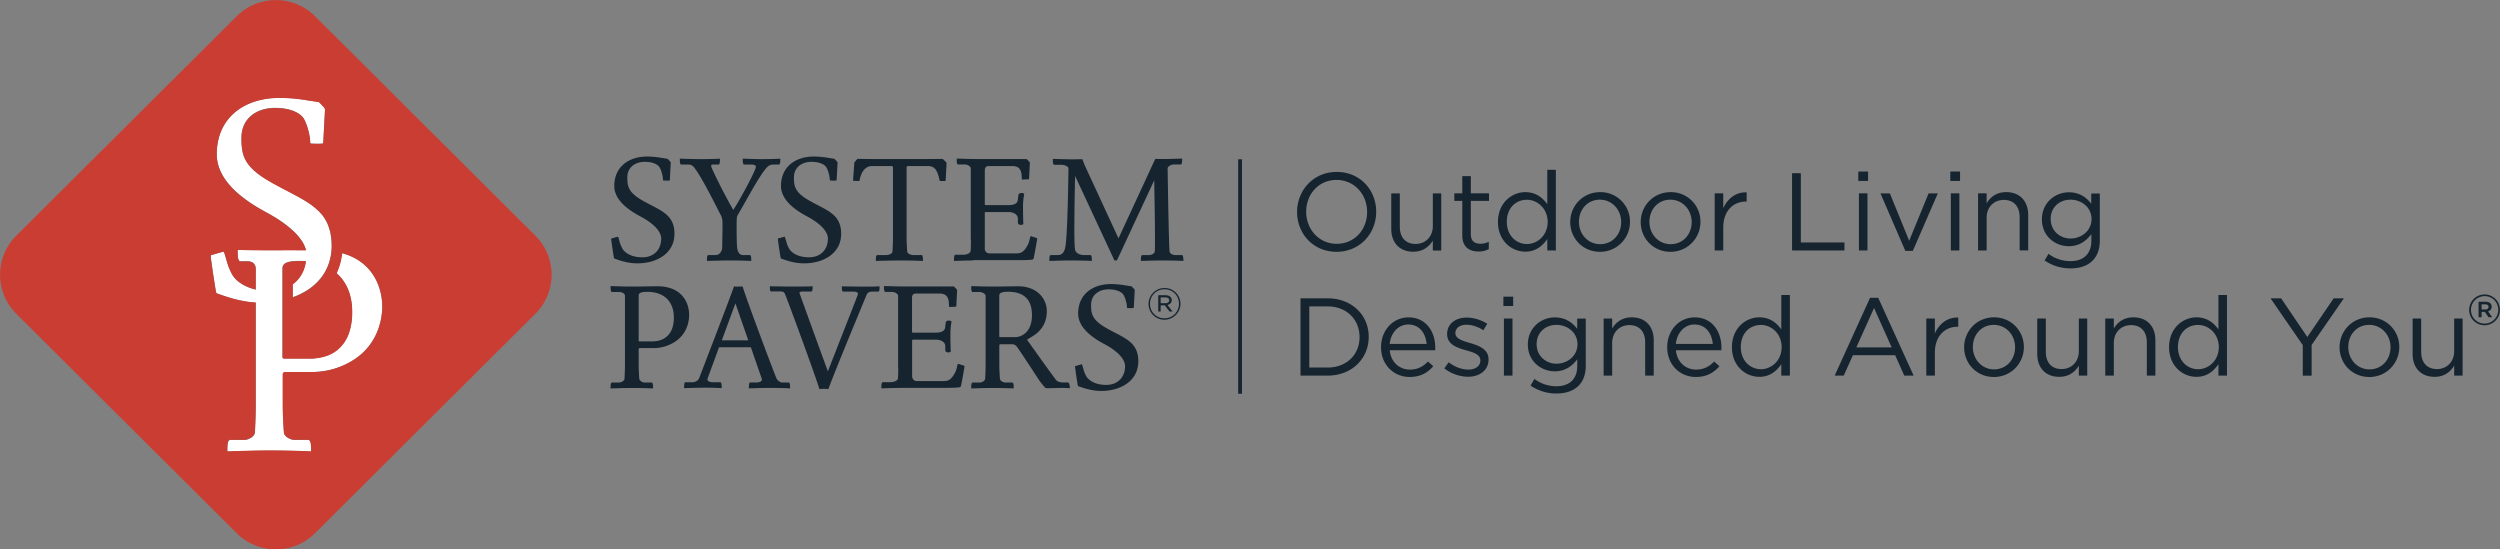
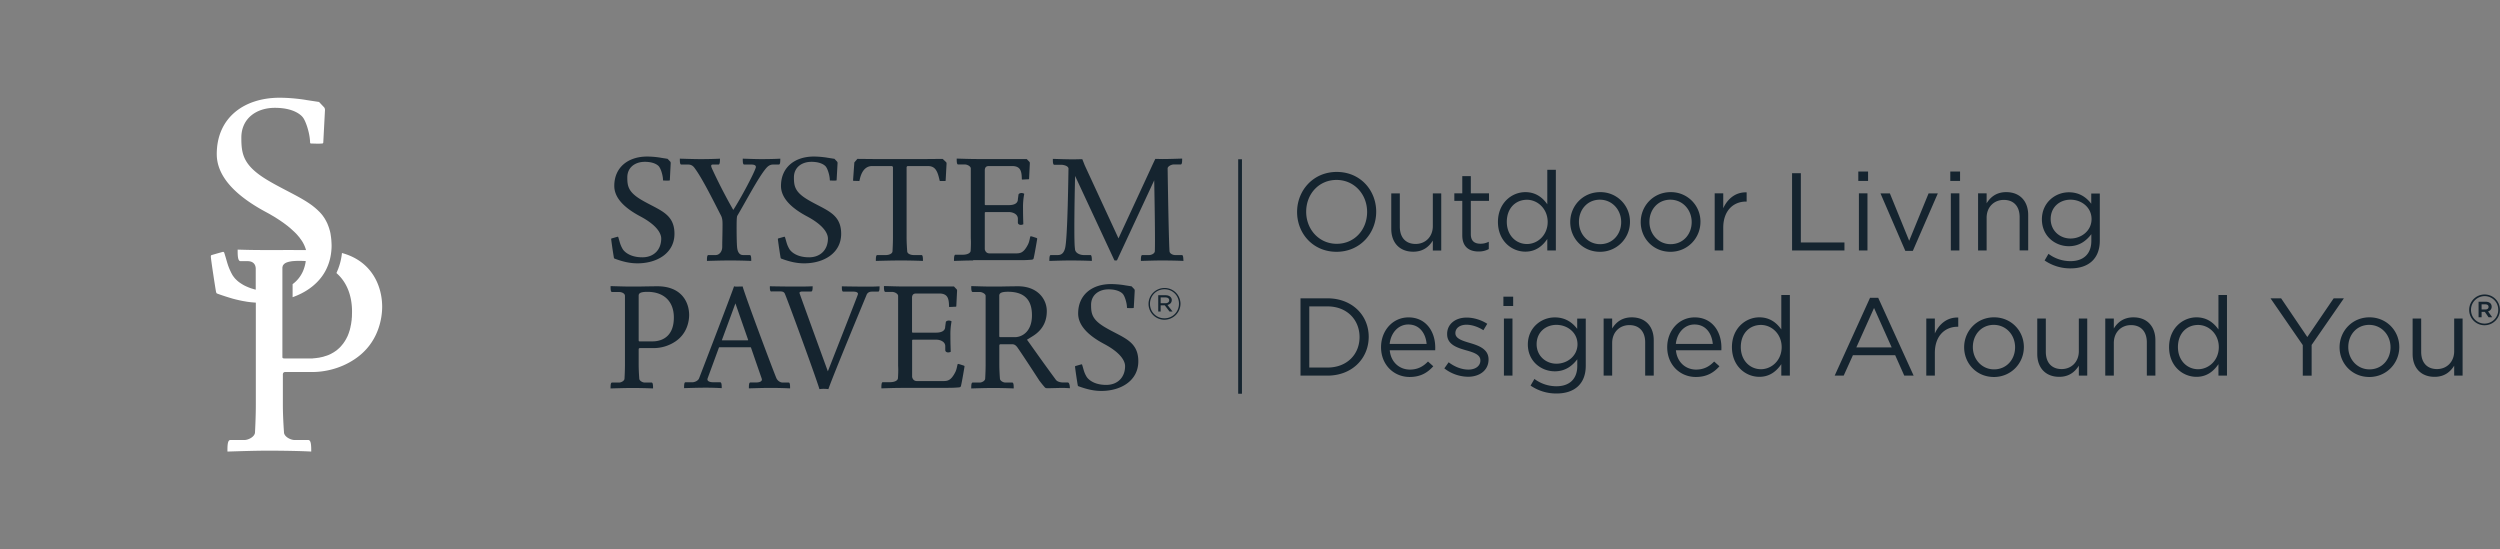
<svg xmlns="http://www.w3.org/2000/svg" width="182" height="40" fill="none">
  <rect width="100%" height="100%" fill="#808080" stroke="none" />
  <g clip-path="url(#a)">
    <path d="M46.94 11.781c-.705 0-1.272.406-1.272 1.131 0 .643.066 1.087 1.09 1.675 1.252.724 2.343.96 2.343 2.432 0 1.416-1.273 2.152-2.69 2.152-.5 0-1.008-.093-1.691-.352 0 0-.033-.043-.033-.087a32.251 32.251 0 0 1-.193-1.313c0-.054.01-.054.044-.065l.408-.116c.033-.01.055 0 .066.033.115.363.127.533.32.862 0 0 .33.599 1.432.599.838 0 1.373-.555 1.373-1.367 0-.225-.116-.873-1.554-1.63-1.235-.66-1.863-1.395-1.863-2.197 0-1.383 1.041-2.141 2.386-2.141.524 0 1.02.088 1.003.088l.49.077.194.203s.044.044.033.137l-.061 1.197c0 .033-.022.044-.044.044-.116.01-.419 0-.408 0-.033 0-.044-.011-.044-.044-.011-.373-.17-.813-.27-.939.011-.005-.226-.379-1.058-.379Zm7.144 6.786h.501c.105 0 .105.236.105.428a36.804 36.804 0 0 0-1.648-.033c-.502 0-1.168.022-1.576.033 0-.203 0-.428.105-.428h.545c.204 0 .463-.203.463-.598 0-.484.022-.961.022-1.642 0-.214-.01-.428-.105-.62l-.148-.286c-.524-1.032-1.273-2.509-1.758-3.156-.105-.16-.249-.286-.48-.286h-.513c-.104 0-.104-.225-.104-.428.407.01.997.033 1.499.033.512 0 1.025-.011 1.422-.033 0 .192 0 .428-.105.428h-.419c-.088 0-.116.044-.116.093 0 .05.023.116.056.193 0 0 .65 1.449 1.554 3.019.556-.862 1.466-2.58 1.615-3.02.104-.225-.089-.285-.298-.285h-.524c-.104 0-.104-.225-.104-.428.408.01.854.033 1.361.033.513 0 .976-.011 1.372-.033 0 .192 0 .428-.104.428h-.42c-.247 0-.396.137-.523.286-.556.658-1.499 2.464-2.089 3.453-.033.088-.044.33-.044.895 0 .521.011 1.108.033 1.356.028.395.188.598.425.598Zm4.988-6.786c-.706 0-1.274.406-1.274 1.131 0 .643.066 1.087 1.092 1.675 1.25.724 2.347.96 2.347 2.432 0 1.416-1.273 2.152-2.69 2.152-.5 0-1.008-.093-1.691-.352 0 0-.033-.043-.033-.087a32.428 32.428 0 0 1-.193-1.313c0-.054.01-.054.044-.065l.408-.116c.033-.01.055 0 .066.033.116.363.127.533.32.862 0 0 .33.599 1.433.599.832 0 1.372-.555 1.372-1.367 0-.225-.116-.873-1.554-1.63-1.23-.66-1.863-1.395-1.863-2.197 0-1.383 1.036-2.141 2.386-2.141.524 0 1.02.088 1.009.088l.496.077.193.203s.044.044.033.137l-.066 1.197c0 .033-.022.044-.044.044-.116.01-.42 0-.408 0-.033 0-.044-.011-.044-.044-.011-.373-.171-.813-.27-.939.005-.005-.232-.379-1.07-.379ZM66 12.22v5.046c0 .467.044 1.016.044 1.016 0 .214.297.285.452.285h.59c.104 0 .104.236.104.428a39.979 39.979 0 0 0-1.703-.033c-.501 0-1.317.022-1.725.033 0-.203 0-.428.105-.428h.656c.148 0 .452-.077.452-.285 0 0 .033-.522.033-1.016v-5.09c-.011-.043-.033-.076-.089-.087h-1.433c-.457 0-.782.362-.909 1.043-.011.033-.011.044-.044.044l-.375-.011c-.044 0-.055-.011-.055-.044l.088-1.224c0-.088.033-.104.033-.104l.193-.226 1.147.011h3.918l1.147-.01.248.236s.033.021.033.104l-.066 1.224c0 .033-.011.044-.056.044h-.341c-.033 0-.033-.011-.044-.044-.15-.692-.32-1.043-.85-1.043h-1.465c-.077.01-.088.066-.088.132Zm4.844 6.742c-.485 0-.986.022-1.394.033 0-.203 0-.45.11-.45h.513c.396 0 .59-.148.59-.296 0 0 .021-.28.021-.62 0-.116-.01-.237-.01-.363v-5.001c0-.16-.26-.291-.42-.291h-.501c-.105 0-.105-.226-.105-.429.408.011.998.033 1.5.033h3.598l.193.204s.033.021.033.104l-.055 1.12c0 .033-.01.044-.055.044l-.43.022c-.033 0-.044-.011-.044-.044-.011-.566-.088-.94-.717-.94h-1.68c-.216 0-.287.116-.298.286V14.9c.01.022.033.033.077.033h1.67c.298 0 .661-.077.661-.428l.044-.33c.011-.104.237-.181.42-.066a5.052 5.052 0 0 0-.089 1.054c0 .51.011.769.022 1.164-.193.093-.397.033-.397-.126v-.28c0-.33-.363-.483-.661-.483h-1.67c-.044 0-.066.022-.077.044v2.668c.033.16.138.296.342.296h1.94c.308 0 .556-.044.865-.653.083-.17.105-.307.16-.555.01-.032.044-.043.077-.032.105.021.215.066.375.115.044.022.055.022.055.077 0 0-.171 1.043-.26 1.416-.021.055-.054.082-.148.093-.353.033-.667.033-.931.033h-3.324v.022Zm15.196-.395h-.513c-.15 0-.386-.115-.386-.285 0 0-.055-.467-.138-6.017 0-.16.281-.291.44-.291h.514c.104 0 .104-.226.104-.429-.408.011-.942.033-1.444.033-.215 0-.27-.01-.512-.01l-.215.455c.01-.01-2.464 5.33-2.464 5.33l-2.453-5.308-.181-.456c-.237 0-.43.011-.645.011-.502 0-1.092-.022-1.5-.033 0 .204 0 .429.105.429h.513c.149 0 .523.076.523.29-.01 0-.055 5.183-.259 5.814-.093.34-.275.467-.512.467h-.513c-.11 0-.11.225-.11.428.408-.01.998-.033 1.5-.033.512 0 1.2.011 1.592.033 0-.192 0-.428-.105-.428h-.501c-.204 0-.623-.115-.623-.467-.033-.192-.044-.79-.044-1.537 0-1.257.033-2.931.055-3.755l2.85 6.121s.01.033.044.033h.099c.055 0 .066-.033.066-.033l2.7-5.802c.044 2.344.056 3.64.056 4.342 0 .703-.011.813-.011.813 0 .17-.249.285-.397.285h-.513c-.105 0-.105.225-.105.428.408-.01.998-.033 1.5-.033.512 0 1.201.011 1.598.033-.011-.197-.011-.428-.116-.428ZM46.5 24.798c0 .044.022.055.077.055h.898c.227 0 1.582.01 1.582-1.74 0-1.131-.683-1.867-1.929-1.867-.523 0-.623.115-.633.258v3.294h.005Zm1.35-3.958c1.808 0 2.32 1.207 2.32 2.091 0 .418-.126 1.345-1.008 1.933a2.851 2.851 0 0 1-1.565.477h-1.02s-.082 0-.082.094v1.109c0 .466.044 1.015.044 1.015 0 .16.237.291.396.291h.502c.105 0 .105.236.105.428a34.737 34.737 0 0 0-1.593-.032c-.502 0-1.091.021-1.5.033 0-.204 0-.429.105-.429h.513c.16 0 .397-.126.397-.29 0 0 .033-.522.033-1.016v-5.002c0-.192-.248-.285-.43-.285h-.513c-.104 0-.104-.225-.104-.428.413.01 1.003.033 1.504.033h.557c.386-.011 1.306-.022 1.34-.022Zm4.701 3.925c.011.011.023.011.045.011h1.818c.033 0 .044-.01.055-.022l-.93-2.668-.988 2.68Zm4.966 3.508a30.44 30.44 0 0 0-1.499-.033c-.501 0-1.091.022-1.499.033 0-.203 0-.428.105-.428h.43c.148 0 .49-.044.396-.291 0 0-.363-1.043-.782-2.262-.022-.01-.033-.01-.055-.01h-2.227c-.022 0-.033 0-.044.01l-.827 2.251c-.066.17.094.285.408.285h.502c.116 0 .116.236.116.429a20.368 20.368 0 0 0-1.24-.033c-.502 0-1.092.022-1.5.033 0-.203 0-.429.105-.429h.513c.137 0 .396-.093.474-.285 0 0 2.226-5.781 2.546-6.698l.1.017c.076.01.148 0 .236 0 .116 0 .193 0 .287-.011.27.928 2.408 6.62 2.474 6.709.083.159.26.29.441.29h.441c.1-.005.1.231.1.423Zm-1.355-7.049c-.116 0-.116-.181-.116-.384.419.01 1.295.022 1.797.022.523 0 .92 0 1.317-.022 0 .192 0 .384-.116.384h-.661c-.083 0-.182.033-.182.104 0 .022 1.576 4.365 2.067 5.704 2.182-5.555 2.193-5.6 2.193-5.632 0-.115-.127-.17-.352-.17h-.717c-.105 0-.105-.181-.105-.385.408.011 1.417.022 1.758.022.397 0 .59 0 .987-.022 0 .193 0 .385-.105.385h-.43c-.193 0-.352.055-.43.285 0 0-2.452 5.896-2.76 6.813a3.15 3.15 0 0 0-.342-.022 2.54 2.54 0 0 0-.31.022c-.275-.928-2.463-6.89-2.534-6.978-.078-.126-.204-.137-.386-.137h-.573v.011Zm9.391 7.016c-.48 0-.987.022-1.389.033 0-.203 0-.45.105-.45h.512c.397 0 .59-.148.59-.297 0 0 .022-.28.022-.62 0-.115-.01-.236-.01-.362v-5.002c0-.159-.254-.29-.42-.29h-.501c-.11 0-.11-.226-.11-.429.407.011.997.033 1.499.033h3.599l.192.203s.034.022.034.105l-.056 1.12c0 .033-.01.044-.055.044l-.43.021c-.033 0-.044-.01-.044-.044-.01-.565-.088-.938-.716-.938h-1.681c-.215 0-.292.115-.298.29v2.526c.011.022.033.033.077.033h1.67c.298 0 .667-.077.667-.428l.044-.33c.011-.104.237-.18.42-.065a5.084 5.084 0 0 0-.084 1.054c0 .51.012.768.023 1.163-.193.1-.397.033-.397-.126v-.28c0-.33-.364-.477-.667-.477h-1.67c-.044 0-.066.022-.077.043v2.669c.033.159.138.302.341.302h1.94c.31 0 .557-.044.866-.654.082-.17.104-.307.16-.554.01-.033.044-.044.077-.033.105.022.215.066.375.115.044.022.055.022.055.077 0 0-.171 1.049-.26 1.416-.021.055-.055.088-.148.094-.353.033-.667.033-.932.033h-3.323v.005Zm9.574-5.292c0-1.021-.458-1.708-1.747-1.708-.535 0-.623.127-.634.27v2.975c0 .022.022.06.088.06h1.047c.43.006 1.246-.313 1.246-1.597Zm-1.03-2.108c1.498 0 2.11.993 2.11 1.8 0 .428-.077 1.258-1.047 1.845l-.397.247c.033.022.898 1.28 2.1 2.91.116.159.364.203.556.203h.32c.105 0 .149.225.149.417-.204-.01-.309-.022-.59-.022-.132 0-.849.022-1.036.022-.1 0-.16-.01-.215-.082-.204-.236-.286-.352-.375-.462 0 0-1.146-1.773-1.614-2.442-.1-.127-.193-.204-.342-.215h-.876c-.089 0-.089.088-.089.088v1.395c0 .466.044 1.015.044 1.015 0 .16.237.291.397.291h.502c.105 0 .105.236.105.428a34.74 34.74 0 0 0-1.593-.032c-.502 0-1.092.021-1.5.033 0-.204 0-.429.105-.429h.513c.16 0 .397-.126.397-.29 0 0 .033-.522.033-1.016v-5.002c0-.159-.27-.285-.43-.285h-.513c-.105 0-.105-.225-.105-.428.408.01.998.033 1.5.033h.556c.38-.011 1.306-.022 1.334-.022Zm6.607.225c-.705 0-1.273.406-1.273 1.13 0 .643.066 1.088 1.091 1.675 1.251.725 2.348.961 2.348 2.432 0 1.417-1.273 2.158-2.69 2.158-.5 0-1.008-.099-1.691-.351 0 0-.033-.044-.033-.088a31.048 31.048 0 0 1-.193-1.312c0-.055.01-.055.044-.066l.408-.116c.033-.01.055 0 .066.033.115.363.126.533.32.862 0 0 .33.599 1.432.599.833 0 1.373-.555 1.373-1.367 0-.225-.116-.873-1.555-1.63-1.234-.66-1.862-1.4-1.862-2.197 0-1.389 1.036-2.146 2.386-2.146.524 0 1.02.087 1.009.087l.496.077.193.204s.044.043.033.137l-.066 1.197c0 .033-.022.044-.044.044-.116.01-.42 0-.408 0-.033 0-.044-.011-.044-.044-.011-.374-.171-.813-.27-.94.005-.005-.232-.378-1.07-.378Zm4.139.587h-.347v.423h.342c.165 0 .28-.077.28-.214 0-.132-.104-.209-.275-.209Zm.15.55.368.477h-.22l-.342-.45h-.303v.45h-.176v-1.186h.534c.265 0 .452.137.452.357-.005.192-.132.307-.314.351Zm-.216-1.143c-.606 0-1.058.478-1.058 1.06 0 .582.452 1.054 1.053 1.054.6 0 1.058-.478 1.058-1.06 0-.582-.452-1.054-1.053-1.054Zm-.005 2.218c-.65 0-1.158-.521-1.158-1.153 0-.631.513-1.158 1.169-1.158.65 0 1.157.521 1.157 1.153a1.173 1.173 0 0 1-1.168 1.158ZM97.3 13.099c-1.29 0-2.21 1.027-2.21 2.317 0 1.285.936 2.333 2.226 2.333s2.21-1.027 2.21-2.317c0-1.29-.937-2.333-2.227-2.333Zm0 5.232c-1.72 0-2.872-1.34-2.872-2.899s1.168-2.915 2.888-2.915 2.871 1.34 2.871 2.899-1.168 2.915-2.888 2.915Zm7.01-4.249h.612v4.155h-.612v-.724c-.281.45-.711.812-1.427.812-1.009 0-1.599-.675-1.599-1.663v-2.58h.623v2.426c0 .774.419 1.252 1.152 1.252.711 0 1.251-.522 1.251-1.301v-2.377Zm2.766 2.97c0 .505.282.691.7.691.21 0 .386-.038.607-.142v.532a1.528 1.528 0 0 1-.75.176c-.667 0-1.179-.33-1.179-1.175v-2.51h-.579v-.548h.579v-1.252h.622v1.252h1.323v.549h-1.323v2.427Zm4.085-2.509c-.805 0-1.466.593-1.466 1.608 0 .989.678 1.614 1.466 1.614.777 0 1.51-.642 1.51-1.614-.006-.96-.739-1.608-1.51-1.608Zm1.482 3.69v-.835c-.341.5-.832.922-1.598.922-1.003 0-1.995-.79-1.995-2.163 0-1.367.992-2.169 1.995-2.169.777 0 1.273.418 1.598.884v-2.509h.623v5.87h-.623Zm3.83-3.696c-.903 0-1.526.714-1.526 1.614 0 .9.661 1.625 1.543 1.625.904 0 1.532-.713 1.532-1.608 0-.906-.667-1.63-1.549-1.63Zm0 3.794c-1.251 0-2.16-.983-2.16-2.163 0-1.18.92-2.18 2.177-2.18a2.14 2.14 0 0 1 2.172 2.163 2.17 2.17 0 0 1-2.189 2.18Zm5.132-3.794c-.904 0-1.527.714-1.527 1.614 0 .9.662 1.625 1.543 1.625.904 0 1.533-.713 1.533-1.608 0-.906-.667-1.63-1.549-1.63Zm0 3.794c-1.251 0-2.161-.983-2.161-2.163 0-1.18.921-2.18 2.177-2.18a2.14 2.14 0 0 1 2.172 2.163c0 1.18-.932 2.18-2.188 2.18Zm3.847-.099h-.623v-4.156h.623v1.087c.309-.691.909-1.191 1.703-1.158v.67h-.05c-.909 0-1.653.653-1.653 1.905v1.652Zm5.01-5.622h.639v5.04h3.175v.582h-3.814V12.61Zm4.866 1.466h.623v4.156h-.623v-4.156Zm-.044-1.587h.711v.681h-.711v-.68Zm5.115 1.593h.673l-1.819 4.183h-.546l-1.808-4.184h.684l1.405 3.448 1.411-3.447Zm1.621-.006h.622v4.156h-.622v-4.156Zm-.039-1.587h.711v.681h-.711v-.68Zm2.645 5.743h-.623v-4.156h.623v.725c.276-.45.711-.813 1.428-.813 1.008 0 1.598.676 1.598 1.664v2.58h-.623v-2.426c0-.775-.419-1.252-1.152-1.252-.716 0-1.251.521-1.251 1.3v2.378Zm6.107-3.695c-.788 0-1.444.538-1.444 1.405 0 .851.667 1.422 1.444 1.422.788 0 1.532-.56 1.532-1.416 0-.857-.738-1.411-1.532-1.411Zm.011 5.001a3.288 3.288 0 0 1-1.896-.576l.281-.483a2.667 2.667 0 0 0 1.604.532c.921 0 1.516-.505 1.516-1.476v-.489c-.364.483-.871.878-1.637.878-1.003 0-1.962-.74-1.962-1.954 0-1.219.97-1.971 1.962-1.971.783 0 1.29.384 1.631.835v-.747h.623v3.431c0 1.334-.843 2.02-2.122 2.02Zm-54.106 2.768h-1.323v4.452h1.323c1.427 0 2.337-.966 2.337-2.218s-.91-2.234-2.337-2.234Zm0 5.04h-1.962v-5.628h1.962c1.775 0 3.004 1.213 3.004 2.806-.006 1.592-1.23 2.822-3.004 2.822Zm7.22-2.306c-.066-.758-.502-1.417-1.334-1.417-.727 0-1.273.604-1.356 1.416h2.69Zm-1.218 1.866c.573 0 .975-.23 1.317-.587l.386.345c-.419.467-.926.78-1.72.78-1.146 0-2.083-.878-2.083-2.168 0-1.208.849-2.17 2.001-2.17 1.234 0 1.945.984 1.945 2.202 0 .055 0 .121-.005.193h-3.307c.083.894.733 1.405 1.466 1.405Zm4.233.522a2.87 2.87 0 0 1-1.726-.61l.315-.444c.452.34.953.532 1.444.532.501 0 .865-.258.865-.659v-.016c0-.417-.491-.577-1.042-.73-.65-.187-1.378-.412-1.378-1.175v-.017c0-.713.596-1.19 1.422-1.19.507 0 1.075.175 1.499.455l-.281.466c-.385-.247-.832-.4-1.234-.4-.491 0-.805.258-.805.604v.016c0 .395.518.55 1.075.714.645.192 1.339.445 1.339 1.191v.017c-.005.785-.661 1.246-1.493 1.246Zm2.612-4.238h.623v4.155h-.623V23.19Zm-.038-1.593h.711v.68h-.711v-.68Zm3.863 2.053c-.788 0-1.444.539-1.444 1.406 0 .85.667 1.422 1.444 1.422.794 0 1.532-.566 1.532-1.417 0-.856-.738-1.41-1.532-1.41Zm.011 4.996a3.286 3.286 0 0 1-1.896-.576l.281-.483a2.668 2.668 0 0 0 1.604.532c.92 0 1.516-.505 1.516-1.477v-.488c-.364.483-.871.878-1.637.878-1.003 0-1.962-.74-1.962-1.954 0-1.219.97-1.971 1.962-1.971.782 0 1.289.384 1.631.834v-.746h.623v3.431c0 1.34-.843 2.02-2.122 2.02Zm4.045-1.301h-.622V23.19h.622v.725c.276-.45.711-.812 1.428-.812 1.009 0 1.598.675 1.598 1.663v2.58h-.623V24.92c0-.769-.418-1.252-1.151-1.252-.717 0-1.252.522-1.252 1.301v2.377Zm7.325-2.305c-.066-.758-.502-1.417-1.334-1.417-.727 0-1.273.604-1.356 1.416h2.69Zm-1.218 1.866c.573 0 .975-.23 1.317-.587l.386.345c-.419.467-.926.78-1.72.78-1.146 0-2.083-.878-2.083-2.168 0-1.208.849-2.17 2.001-2.17 1.234 0 1.945.984 1.945 2.202 0 .055 0 .121-.005.193h-3.307c.088.894.733 1.405 1.466 1.405Zm4.723-3.25c-.804 0-1.466.593-1.466 1.609 0 .988.678 1.614 1.466 1.614.777 0 1.51-.643 1.51-1.614-.005-.967-.738-1.609-1.51-1.609Zm1.483 3.69v-.835c-.342.5-.832.922-1.598.922-1.003 0-1.996-.785-1.996-2.163 0-1.367.993-2.168 1.996-2.168.777 0 1.273.417 1.598.883v-2.508h.623v5.868h-.623Zm6.752-4.926-1.29 2.872h2.574l-1.284-2.871Zm2.882 4.925h-.683l-.661-1.487h-3.076l-.672 1.487h-.656l2.574-5.665h.595l2.579 5.665Zm1.544.001h-.623V23.19h.623v1.087c.308-.692.909-1.192 1.703-1.159v.67h-.05c-.909 0-1.653.653-1.653 1.905v1.652Zm4.293-3.696c-.904 0-1.526.714-1.526 1.615 0 .9.661 1.625 1.543 1.625.904 0 1.532-.714 1.532-1.609 0-.911-.667-1.63-1.549-1.63Zm0 3.794c-1.251 0-2.16-.983-2.16-2.163 0-1.18.92-2.18 2.177-2.18 1.251 0 2.171.983 2.171 2.164 0 1.18-.926 2.18-2.188 2.18Zm6.189-4.254h.612v4.155h-.612v-.724c-.281.45-.711.812-1.427.812-1.009 0-1.599-.675-1.599-1.663v-2.58h.623v2.426c0 .774.419 1.252 1.152 1.252.711 0 1.251-.522 1.251-1.301v-2.378Zm2.547 4.155h-.623V23.19h.623v.725c.276-.45.711-.812 1.427-.812 1.009 0 1.599.675 1.599 1.663v2.58h-.623V24.92c0-.769-.419-1.252-1.152-1.252-.716 0-1.251.522-1.251 1.301v2.377Zm6.134-3.689c-.805 0-1.466.593-1.466 1.609 0 .988.678 1.614 1.466 1.614.777 0 1.51-.643 1.51-1.614-.005-.967-.738-1.609-1.51-1.609Zm1.483 3.69v-.835c-.342.5-.833.922-1.599.922-1.003 0-1.995-.785-1.995-2.163 0-1.367.992-2.168 1.995-2.168.777 0 1.273.417 1.599.883v-2.508h.622v5.868h-.622Zm6.784 0h-.645v-2.224l-2.348-3.404h.772l1.907 2.817 1.918-2.817h.744l-2.348 3.393v2.235Zm4.194-3.696c-.904 0-1.526.714-1.526 1.615 0 .9.661 1.625 1.543 1.625.904 0 1.532-.714 1.532-1.609 0-.911-.672-1.63-1.549-1.63Zm0 3.794c-1.251 0-2.16-.983-2.16-2.163 0-1.18.92-2.18 2.177-2.18 1.251 0 2.171.983 2.171 2.164 0 1.18-.931 2.18-2.188 2.18Zm6.184-4.254h.612v4.155h-.612v-.724c-.281.45-.711.812-1.428.812-1.008 0-1.598-.675-1.598-1.663v-2.58h.623v2.426c0 .774.419 1.252 1.152 1.252.711 0 1.251-.522 1.251-1.301v-2.378Zm-88.25-11.595h-.275v17.068h.275V11.595Zm90.521 10.935c.149 0 .231-.076.231-.186 0-.12-.082-.187-.231-.187h-.276v.373h.276Zm-.496-.565h.512c.254 0 .441.12.441.357a.34.34 0 0 1-.264.346l.303.428h-.265l-.27-.39h-.237v.39h-.22v-1.131Zm1.433.593v-.006a.984.984 0 0 0-.992-.993.992.992 0 0 0-.992.999v.005c0 .544.424.994.992.994a.996.996 0 0 0 .992-1Zm-2.117.005v-.005c0-.61.496-1.12 1.119-1.12a1.11 1.11 0 0 1 1.119 1.114v.006c0 .61-.496 1.12-1.119 1.12a1.114 1.114 0 0 1-1.119-1.115Z" fill="#15242F" />
    <path d="M20.75 27.082h2.006c.761 0 1.963-.187 3.081-.945 1.731-1.158 1.985-2.986 1.985-3.804 0-1.438-.69-3.305-2.927-3.914v.005c-.028.258-.077.51-.143.752-.028.094-.055.187-.088.275-.012.027-.017.055-.028.082-.044.115-.094.23-.143.346.738.642 1.135 1.614 1.135 2.81 0 .11-.006.215-.006.314 0 .033-.005.066-.005.099 0 .01 0 .027-.006.038-.005.055-.005.104-.01.16-.006.038-.012.07-.017.109l-.017.126c0 .011-.005.022-.005.033a.763.763 0 0 1-.022.11l-.017.082c-.005.022-.005.044-.01.06-.006.034-.017.061-.023.094-.005.017-.005.027-.01.044a.663.663 0 0 1-.028.099l-.033.099c-.006.027-.017.05-.023.077a.377.377 0 0 1-.016.043c-.011.028-.022.05-.027.072-.017.044-.034.088-.056.132a.434.434 0 0 1-.044.087l-.05.1a35.988 35.988 0 0 1-.076.131l-.023.038a.782.782 0 0 1-.05.072c-.016.027-.038.055-.054.082a.583.583 0 0 1-.055.066c-.006.005-.006.011-.011.017-.017.021-.034.043-.05.06-.017.022-.039.044-.055.066-.022.022-.044.05-.06.066l-.061.06a.658.658 0 0 1-.066.06c-.023.017-.045.033-.061.055-.022.017-.044.039-.066.055a1.512 1.512 0 0 1-.06.044c-.012.006-.023.017-.034.022-.011.011-.022.017-.039.027-.022.017-.044.028-.066.044-.022.017-.044.028-.071.044l-.061.033c-.027.017-.05.028-.077.044l-.066.033a.9.9 0 0 1-.072.033c-.022.011-.044.017-.06.028-.012.005-.017.005-.028.01l-.05.017a.312.312 0 0 1-.066.022.276.276 0 0 1-.072.022c-.021.005-.044.01-.066.022l-.044.016c-.005 0-.016.006-.022.006l-.06.016-.072.017c-.022.005-.039.01-.06.01a15.93 15.93 0 0 1-.067.017c-.016.006-.033.006-.05.011-.021.006-.043.006-.071.011-.017.006-.033.006-.05.006-.022.005-.044.005-.066.01-.016 0-.038.006-.055.006-.01 0-.027.006-.039.006h-.016c-.017 0-.033.005-.044.005-.011 0-.022 0-.033.006h-.022c-.017 0-.028 0-.044.005-.017 0-.039 0-.056.006h-2.05c-.104 0-.148-.022-.148-.105v-6.494c0-.017.005-.033.005-.05 0-.005 0-.01.006-.016 0-.011.005-.017.005-.028 0-.005.005-.016.005-.022 0-.005.006-.016.006-.022.005-.01.005-.016.011-.027.006-.005.006-.011.011-.016.006-.012.011-.017.017-.028.005-.006.005-.01.01-.01.006-.012.017-.017.023-.028l.01-.011.034-.033s.005 0 .005-.006c.105-.082.27-.143.54-.181.039-.005.078-.011.122-.011h.005c.044-.005.088-.005.132-.01h.006c.044 0 .088-.006.132-.006h.154c.16 0 .315.005.463.016a2.84 2.84 0 0 1-.203.736 2.328 2.328 0 0 1-.755.944v.95c.898-.319 1.659-.84 2.166-1.554.143-.203.264-.417.363-.653.155-.357.254-.752.292-1.186.011-.115.017-.236.017-.357 0-.137-.011-.263-.017-.39a4.903 4.903 0 0 0-.055-.433v-.017a2.472 2.472 0 0 0-.093-.373c0-.011-.006-.017-.006-.028a4.583 4.583 0 0 0-.121-.329.072.072 0 0 1-.011-.033c-.05-.104-.1-.203-.154-.296l-.017-.033c-.055-.094-.121-.182-.182-.27a2.937 2.937 0 0 0-.237-.269c-.005-.01-.017-.016-.022-.021a4.7 4.7 0 0 0-.242-.226c-.006-.005-.017-.01-.023-.021a10.624 10.624 0 0 0-.27-.215c-.005-.005-.01-.005-.016-.01-.69-.5-1.554-.9-2.497-1.411l-.072-.039a13.53 13.53 0 0 1-.44-.247c-1.968-1.125-2.095-1.982-2.095-3.206 0-1.389 1.086-2.169 2.442-2.169 1.598 0 2.05.714 2.05.714.188.247.49 1.082.513 1.8 0 .061.022.083.082.083h.023c.028 0 .083 0 .155.006h.005c.072 0 .155.005.237.005h.094c.06 0 .121 0 .17-.005h.023c.033 0 .066-.006.088-.006.039 0 .083-.022.083-.082l.12-2.29c.023-.18-.06-.263-.06-.263l-.369-.39-.942-.143c.022 0-.92-.164-1.93-.164-2.584 0-4.574 1.45-4.574 4.106 0 1.532 1.212 2.943 3.572 4.211.12.066.236.126.347.192l.082.05c.11.06.215.126.314.186.006.006.017.011.022.017.094.055.177.115.265.17.022.016.05.033.072.05.088.06.17.115.248.175a.167.167 0 0 0 .038.027c.066.05.127.1.188.143a.593.593 0 0 1 .066.055c.066.055.132.104.187.16.017.016.033.027.05.043.044.039.088.083.132.121.017.016.039.038.06.055l.144.143c.017.016.028.033.044.05.033.032.06.065.088.103.017.017.033.039.05.055.038.044.072.088.1.132.01.016.021.033.038.05.016.021.033.049.05.07.043.061.082.122.115.182 0 .005.006.005.006.011a2.383 2.383 0 0 1 .11.22c.016.044.038.087.05.126.005.01.01.027.016.044.017.05.033.099.044.142-.579.006-1.328-.01-1.73 0h-1.12c-.991 0-1.322-.01-2.127-.032 0 .4 0 .84.21.84h.512c.358 0 .595.186.595.565v1.51c-.077-.017-.148-.039-.22-.06-.017-.006-.028-.012-.039-.012a1.772 1.772 0 0 1-.165-.055l-.039-.016a1.698 1.698 0 0 1-.148-.06c-.011-.006-.028-.011-.039-.017-.044-.016-.083-.038-.121-.055a1.677 1.677 0 0 1-.199-.11c-.016-.01-.033-.016-.044-.027a1.746 1.746 0 0 1-.149-.099l-.027-.016c-.05-.039-.1-.077-.143-.116-.011-.005-.017-.016-.022-.021a1.901 1.901 0 0 1-.105-.1l-.006-.005a1.378 1.378 0 0 1-.088-.099c-.005-.005-.005-.01-.01-.016a1.379 1.379 0 0 1-.095-.126l-.005-.006c-.006-.005-.011-.016-.011-.016-.039-.06-.066-.121-.1-.176a45.649 45.649 0 0 0-.049-.099v-.005c-.193-.39-.259-.681-.386-1.11-.005-.01-.005-.016-.01-.027a5.575 5.575 0 0 0-.072-.236c-.006-.022-.017-.033-.028-.044-.005-.005-.005-.005-.01-.005a.063.063 0 0 0-.045-.017c-.011 0-.028 0-.044.006l-.408.115-.358.104c-.06.022-.083.022-.083.121 0 .187.347 2.432.37 2.515 0 .082.06.164.06.164.176.066.347.127.518.181.044.017.088.028.132.044.144.044.276.088.414.127.022.005.05.016.071.022.16.044.314.082.463.115l.067.016c.132.028.259.055.38.072.016.005.033.005.05.01a.1.1 0 0 1 .038.006c.094.017.187.028.276.039.027.005.06.005.088.01.116.012.237.023.347.028v7.439c0 .966-.06 1.998-.06 1.998 0 .313-.464.566-.783.566h-1.014c-.21 0-.21.439-.21.84.8-.022 1.962-.066 2.954-.066 1.014 0 2.365.022 3.147.066 0-.38 0-.84-.21-.84h-.991c-.314 0-.783-.253-.783-.566 0 0-.082-1.07-.082-1.998v-2.185c-.012-.203.16-.203.16-.203Z" fill="#fff" />
-     <path d="M38.988 17.172 22.922 1.17a4.04 4.04 0 0 0-5.677 0L1.174 17.172a4.002 4.002 0 0 0 0 5.655L17.245 38.83a4.04 4.04 0 0 0 5.677 0l16.066-16.003a4.002 4.002 0 0 0 0-5.655Zm-13.15 8.966a5.612 5.612 0 0 1-3.081.944H20.75s-.17 0-.17.186v2.185c0 .928.082 1.999.082 1.999 0 .313.463.565.783.565h.992c.21 0 .21.461.21.84a67.57 67.57 0 0 0-3.148-.066c-.992 0-2.155.044-2.954.066 0-.4 0-.84.21-.84h1.014c.314 0 .782-.252.782-.565 0 0 .061-1.032.061-1.999V22.02c-.116-.005-.231-.016-.347-.027-.028-.006-.06-.006-.088-.011a4.724 4.724 0 0 1-.276-.039c-.011 0-.022-.005-.038-.005a.16.16 0 0 1-.05-.011c-.127-.022-.254-.044-.38-.072l-.067-.016a9.348 9.348 0 0 1-.462-.115c-.023-.006-.05-.017-.072-.022-.132-.039-.27-.083-.413-.127-.045-.016-.089-.027-.133-.043a20.33 20.33 0 0 1-.518-.182s-.06-.082-.06-.164c-.023-.083-.37-2.328-.37-2.515 0-.104.022-.104.083-.12l.37-.105.407-.115c.017-.006.028-.006.044-.006.017 0 .033.006.044.017 0 0 .006.005.011.005a.12.12 0 0 1 .028.044l.071.236c.006.011.006.017.011.028.127.428.193.719.386 1.109v.005l.05.099a1.975 1.975 0 0 0 .11.192l.006.006c.016.022.044.066.093.126.006.005.006.01.011.016.022.028.055.06.088.1l.006.005c.033.033.066.066.105.099l.022.021c.044.039.088.077.143.116.006.005.017.01.028.016.044.033.093.066.148.1.017.01.028.015.044.027.061.038.127.07.199.11.038.016.077.038.121.054.011.006.028.011.039.017.05.022.099.038.149.06a.265.265 0 0 0 .038.017c.05.016.11.038.165.055.017.005.028.01.04.01.07.022.142.039.22.06V19.6c0-.379-.237-.565-.596-.565h-.512c-.21 0-.21-.44-.21-.84.8.021 1.136.033 2.128.033h1.119c.402-.012 1.151.005 1.73 0a2.102 2.102 0 0 0-.044-.143c-.005-.017-.01-.028-.017-.044-.016-.044-.033-.082-.05-.126l-.016-.039a1.481 1.481 0 0 0-.093-.181c0-.005-.006-.005-.006-.011a1.678 1.678 0 0 0-.115-.181.8.8 0 0 1-.05-.072c-.011-.016-.022-.032-.039-.049l-.099-.132c-.017-.016-.033-.038-.05-.055-.027-.032-.06-.066-.088-.104-.016-.016-.033-.033-.044-.05-.044-.049-.093-.093-.143-.142a.817.817 0 0 0-.06-.055c-.045-.038-.089-.082-.133-.12-.017-.017-.033-.028-.05-.045-.06-.05-.12-.104-.187-.159a.563.563 0 0 1-.066-.055 1.889 1.889 0 0 0-.188-.142c-.016-.011-.027-.023-.038-.033-.077-.055-.16-.116-.248-.176-.022-.017-.05-.033-.072-.05-.082-.054-.17-.115-.264-.17-.006-.005-.017-.01-.022-.016l-.314-.187-.083-.05c-.11-.06-.226-.126-.347-.191-2.36-1.269-3.572-2.68-3.572-4.211 0-2.657 1.99-4.107 4.575-4.107 1.003 0 1.95.165 1.929.165l.942.143.37.39s.082.082.06.263l-.121 2.29c0 .06-.044.082-.083.082-.027 0-.055.005-.088.005h-.022c-.055 0-.11 0-.171.006h-.077c-.083 0-.166 0-.237-.006h-.006c-.071 0-.12-.005-.154-.005h-.022c-.06 0-.083-.022-.083-.083-.022-.713-.33-1.553-.512-1.8 0 0-.452-.714-2.05-.714-1.356 0-2.442.774-2.442 2.169 0 1.224.121 2.086 2.094 3.206.15.087.298.17.441.247.022.01.05.027.072.038.942.51 1.813.911 2.497 1.411.005.005.01.005.016.011.094.071.187.143.27.214.006.006.017.011.022.022.083.071.166.148.243.225l.022.022c.077.077.149.16.215.242.005.01.016.016.022.027.066.088.127.176.182.27l.016.032c.055.093.11.192.154.296a.077.077 0 0 1 .011.034 2.89 2.89 0 0 1 .127.356c.039.121.066.242.094.374v.016a3.7 3.7 0 0 1 .055.434 4.392 4.392 0 0 1 0 .746 3.82 3.82 0 0 1-.292 1.186c-.1.23-.226.45-.364.654-.507.713-1.273 1.235-2.166 1.553v-.95c.33-.241.584-.56.755-.944.1-.225.171-.472.204-.735a6.285 6.285 0 0 0-.463-.017h-.154c-.044 0-.088.006-.132.006h-.006a.917.917 0 0 0-.132.01h-.006c-.044.006-.082.012-.12.012-.271.033-.442.098-.541.18 0 0-.006 0-.006.006l-.033.033-.01.011a.097.097 0 0 0-.023.028c-.005.005-.005.01-.01.01-.006.012-.012.017-.017.028-.006.006-.006.011-.011.017-.006.01-.006.016-.011.027-.006.005-.006.016-.006.022 0 .005-.005.016-.005.022-.006.01-.006.016-.006.027 0 .006 0 .011-.005.017 0 .016-.006.033-.006.05v6.493c0 .083.044.105.149.105h2.05c.017 0 .033 0 .055-.005.017 0 .028 0 .044-.006h.023c.01 0 .021 0 .032-.005.017 0 .034-.006.045-.006h.016c.011 0 .028-.005.039-.005.016 0 .033-.006.055-.006.022-.005.044-.005.066-.01.017 0 .033-.006.05-.006.022-.006.044-.006.071-.011.017-.006.033-.006.05-.011l.066-.017c.022-.005.039-.005.06-.01l.072-.017a.981.981 0 0 1 .06-.017c.006 0 .017-.005.023-.005l.044-.017a.314.314 0 0 0 .066-.021c.022-.006.044-.017.072-.022.022-.006.044-.017.066-.023l.05-.016c.01-.005.016-.005.027-.01.022-.012.044-.017.06-.028.023-.011.045-.022.072-.033l.067-.033c.022-.011.05-.028.077-.044l.06-.033c.022-.017.044-.028.072-.044a.42.42 0 0 0 .066-.044c.011-.01.022-.016.039-.027.01-.006.022-.017.033-.022.022-.017.044-.028.06-.044.022-.017.045-.039.067-.055a.286.286 0 0 0 .06-.055c.022-.022.044-.039.066-.06.022-.017.039-.039.06-.06a.66.66 0 0 0 .062-.067c.016-.022.038-.044.055-.066a.441.441 0 0 1 .05-.06c.005-.005.005-.011.01-.016.017-.022.033-.044.055-.066a.717.717 0 0 0 .056-.083c.016-.022.033-.05.05-.071.01-.011.016-.027.021-.039.011-.016.017-.032.028-.049l.05-.082.049-.1c.016-.026.027-.054.044-.087.017-.044.039-.088.055-.132a.38.38 0 0 0 .028-.071c.005-.017.01-.027.016-.044.006-.027.017-.05.022-.077l.033-.099c.011-.033.017-.066.028-.099.005-.016.005-.027.01-.043.006-.033.017-.06.023-.094.005-.022.005-.038.011-.06l.017-.082c.005-.039.016-.072.021-.11 0-.011.006-.022.006-.033l.017-.127.016-.11c.006-.049.006-.104.011-.159 0-.01 0-.027.006-.038 0-.033.005-.066.005-.099.006-.098.006-.203.006-.313 0-1.197-.397-2.168-1.136-2.81.055-.11.1-.226.144-.346.01-.028.016-.055.027-.083.033-.093.066-.18.088-.274.066-.242.116-.494.144-.752v-.006c2.237.615 2.926 2.476 2.926 3.915-.016.801-.27 2.63-2 3.788Z" fill="#CA3D32" />
  </g>
  <defs>
    <clipPath id="a">
      <path fill="#fff" d="M0 0h182v40H0z" />
    </clipPath>
  </defs>
</svg>